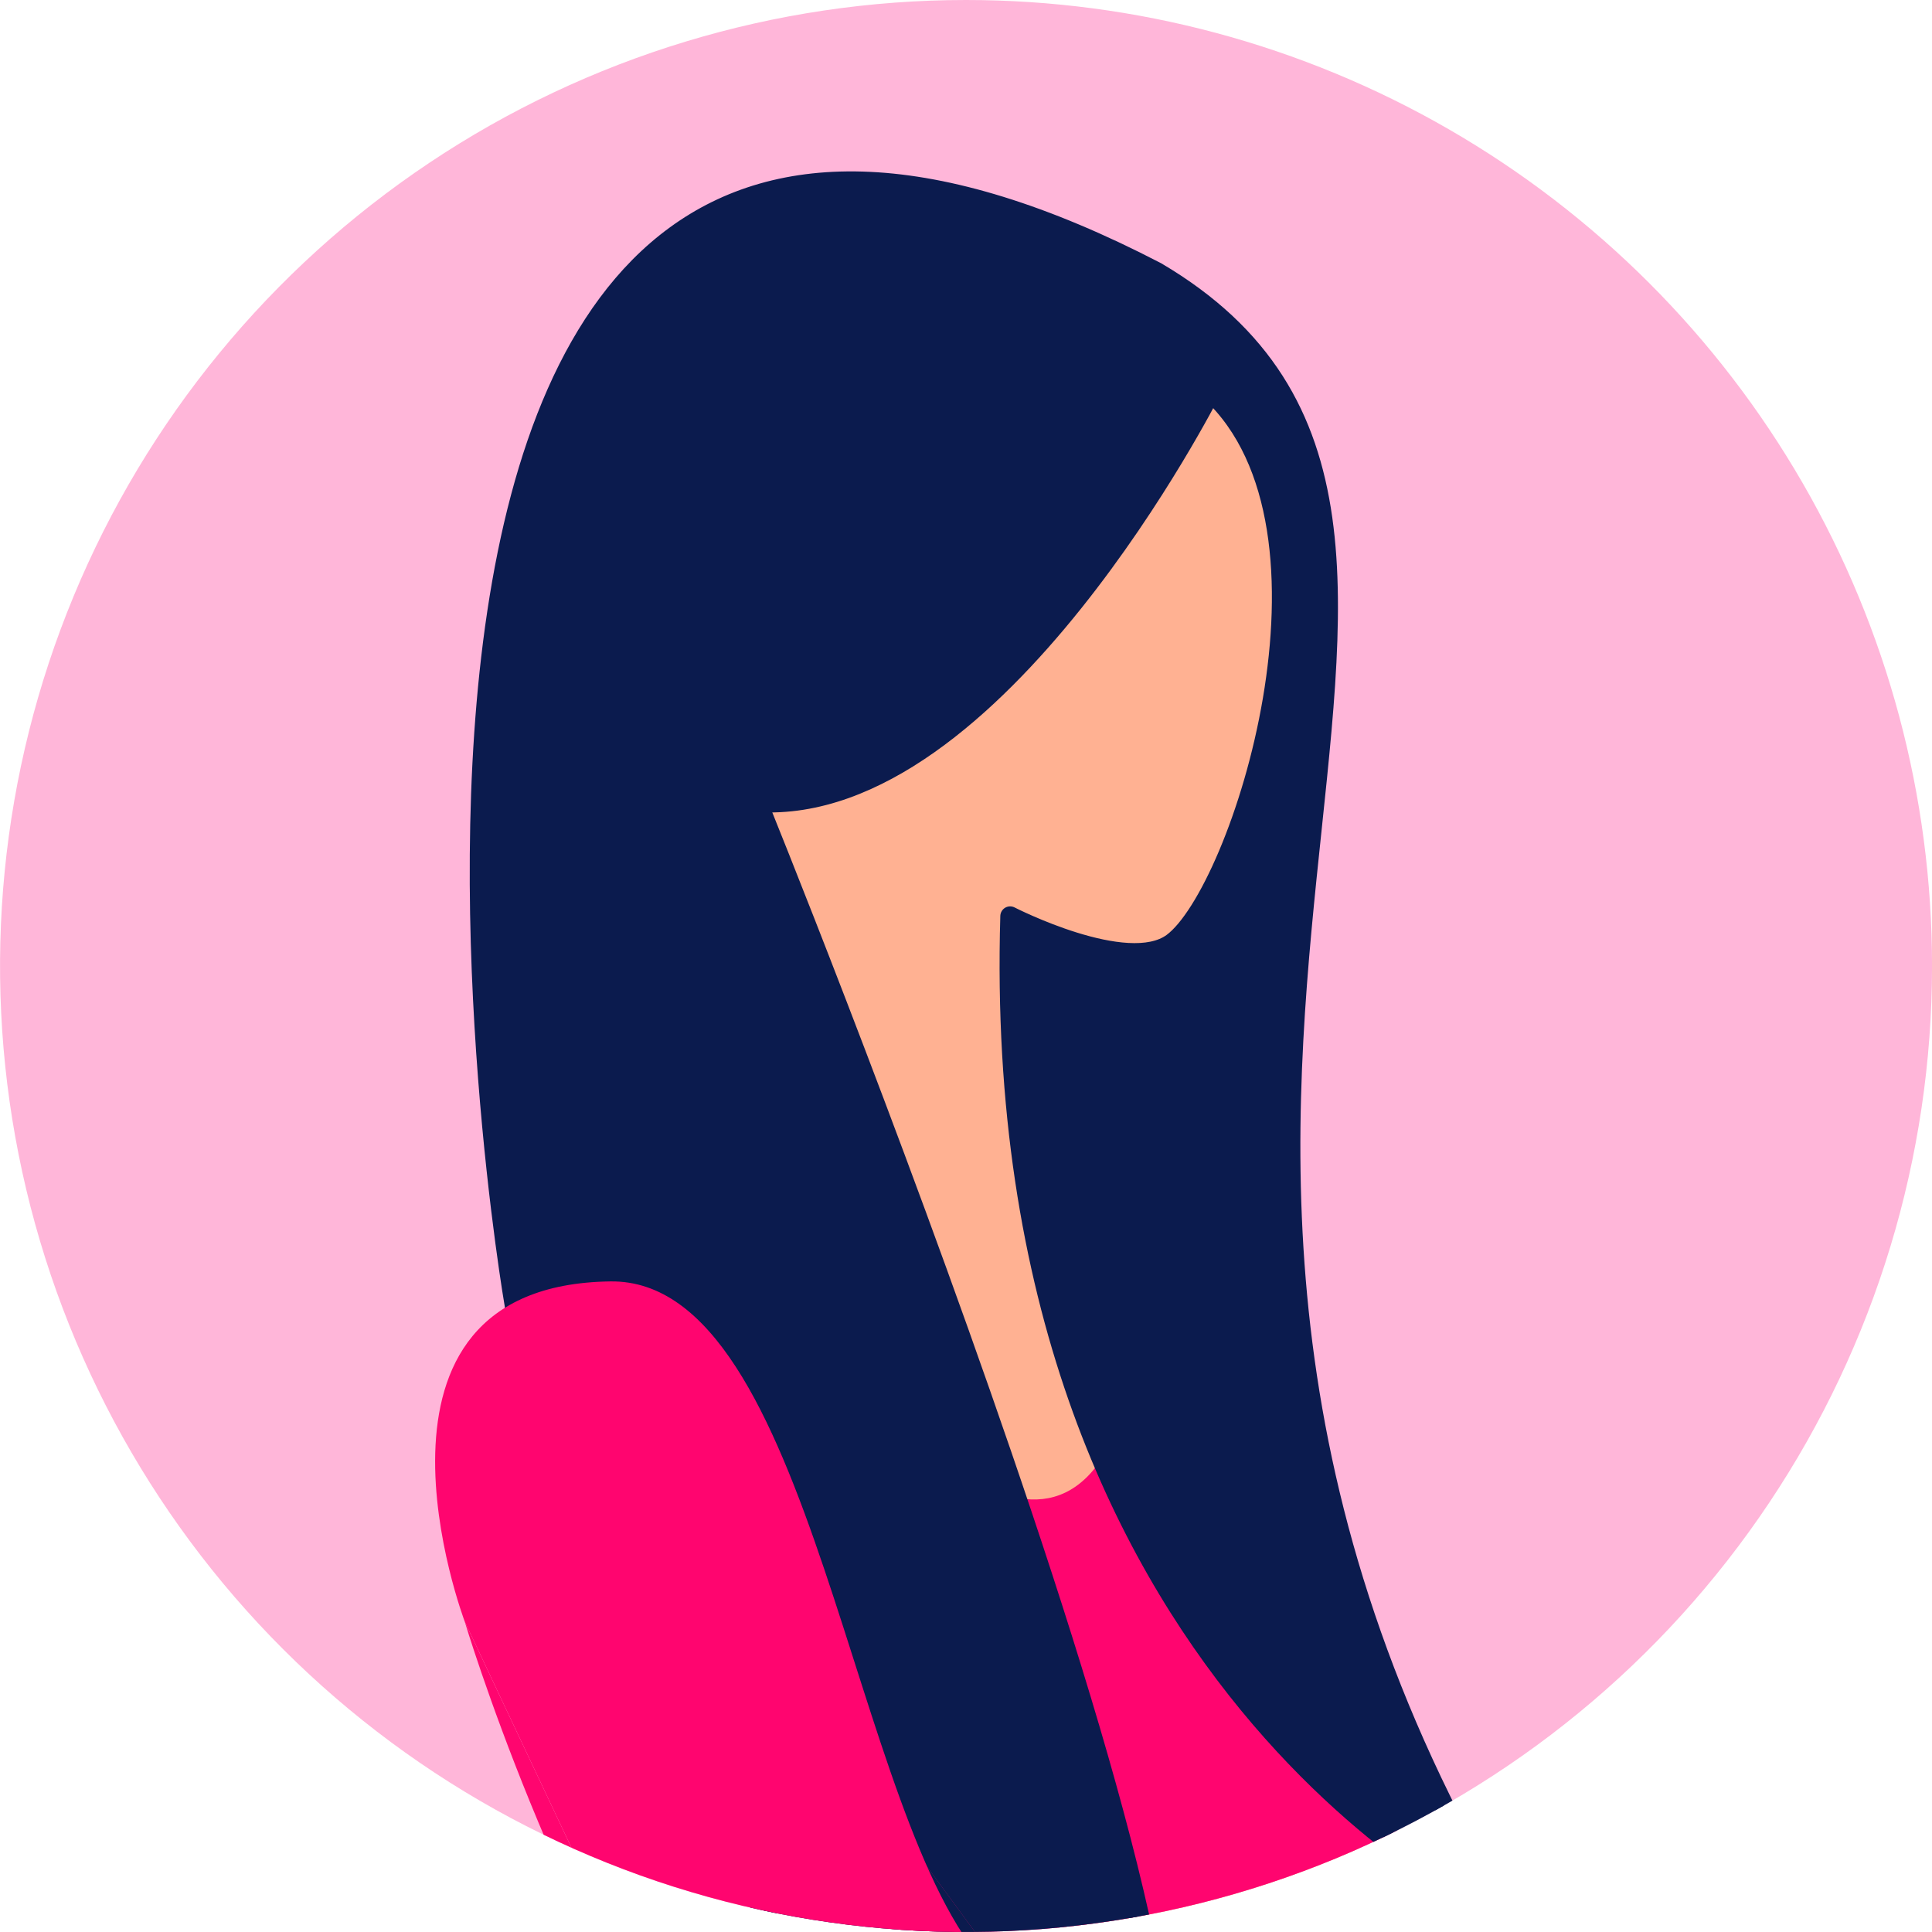
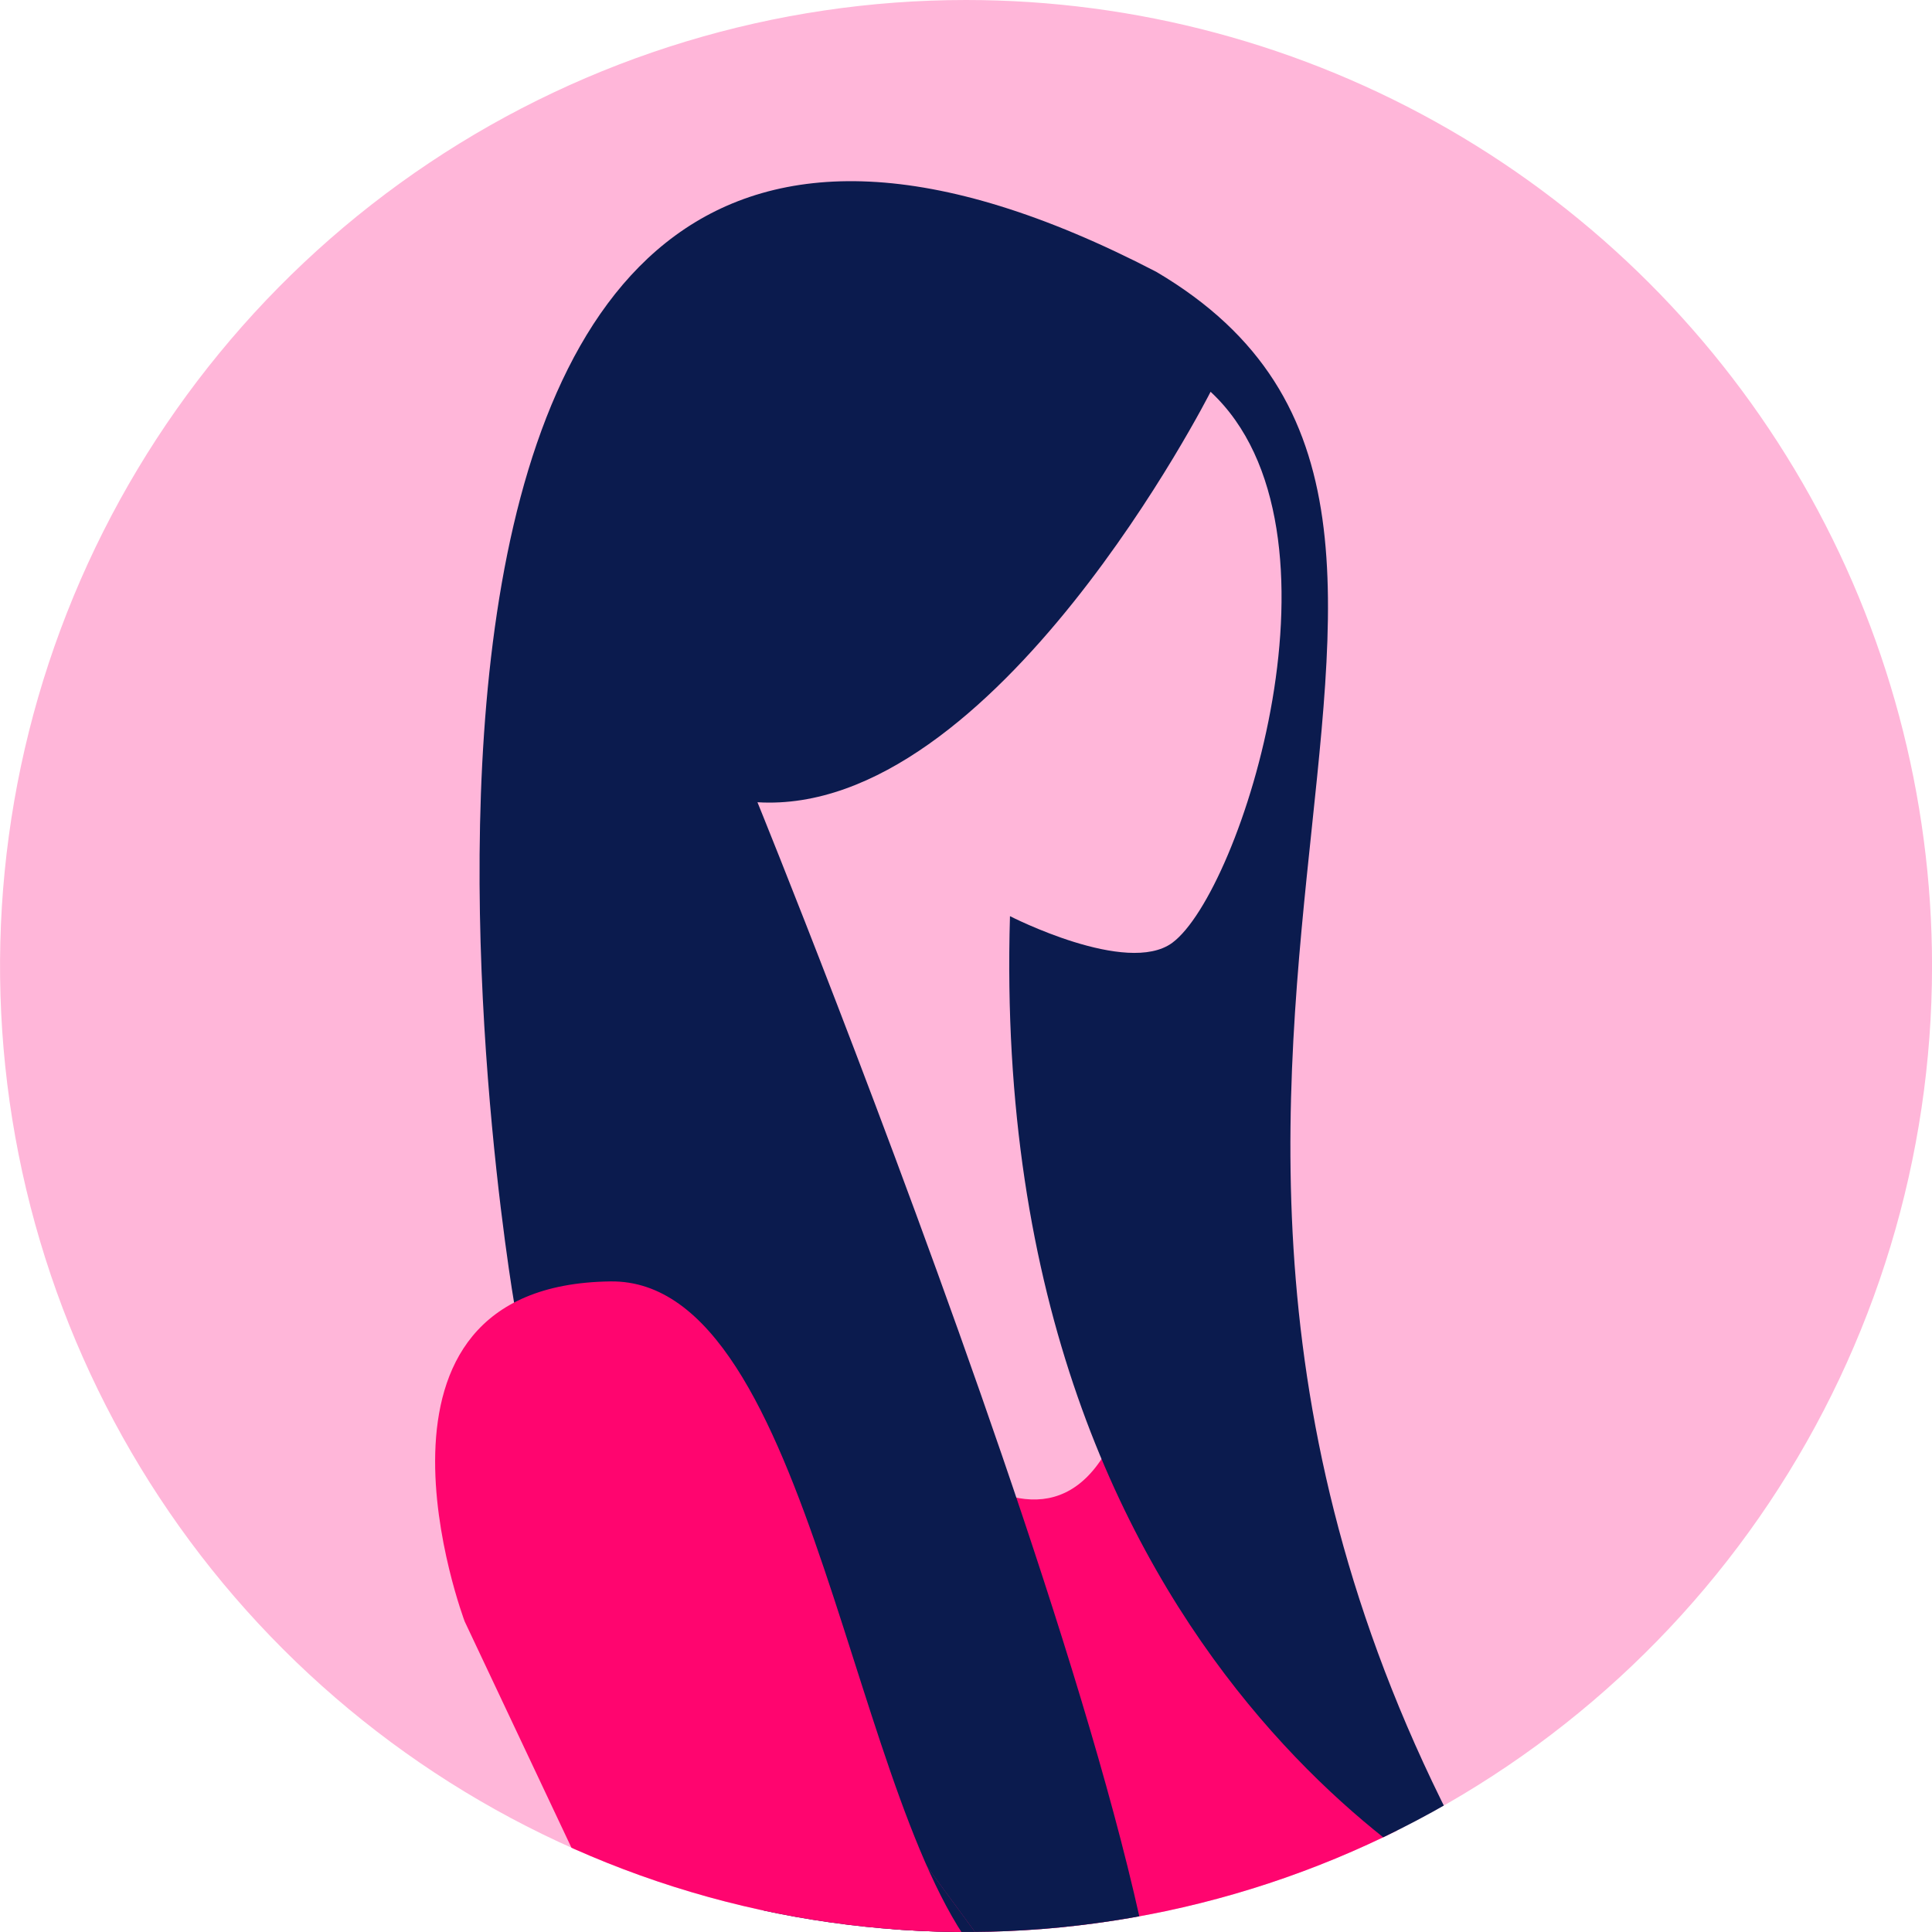
<svg xmlns="http://www.w3.org/2000/svg" width="50" height="50" viewBox="0 0 50 50">
  <defs>
    <style>.a{fill:#ffb6d9;}.b{clip-path:url(#a);}.c,.g{fill:none;}.d{fill:#ffb192;}.e{fill:#ff056f;}.f{fill:#0b1b4e;}.g{stroke:#0b1b4e;stroke-linecap:round;stroke-linejoin:round;stroke-width:0.508px;}</style>
    <clipPath id="a">
      <path class="a" d="M61.6,125a25,25,0,1,1-25-25,25,25,0,0,1,25,25" transform="translate(-11.599 -100)" />
    </clipPath>
  </defs>
  <g class="b">
    <g transform="translate(-5.94 -53.673)">
      <path class="a" d="M61.6,125a25,25,0,1,1-25-25,25,25,0,0,1,25,25" transform="translate(-5.659 -46.327)" />
      <line class="c" y1="107.992" />
      <line class="c" y2="107.992" transform="translate(61.016)" />
-       <path class="d" d="M58.08,144.237s-8.254-4.727-6.645-12.1c0,0,3.694,2.2,5.772-2.275.929-2,2.277-9.578-1.537-13.125,0,0-6.372,6.167-12.525,5.794,0,0,2.191,10.524-2.887,18.009,0,0,.483,13.038,2.814,12.287s3.488-.76,4.4.281,5.218,5.655,6.718,5.259c.571-.151,5.444-3.115,5.444-3.115Z" transform="translate(-18.52 -53.702)" />
      <path class="e" d="M58.814,184.822c-3.053,0-6.274-4.828-6.274-4.828l-1.611-16.057s5.394,7.488,7.459,1.87l7.73,11.545s2.834,7.473-7.3,7.47" transform="translate(-23.429 -75.417)" />
      <path class="f" d="M51.79,183.906c-8.422,3.492-16.039-20.018-16.131-21.958" transform="translate(-16.405 -74.502)" />
      <path class="f" d="M34.889,137.169S28.147,98.3,51.5,110.432c11.093,6.544-3.711,21.072,8.984,42.531,0,0-13.356-5.969-12.771-25.856,0,0,3.026,1.553,4.2.69,1.776-1.308,4.806-10.715.992-14.261,0,0-5.573,11-11.727,10.623,0,0,13.594,33.412,9.839,34.969" transform="translate(-15.635 -49.724)" />
-       <path class="g" d="M51.02,159.128c-8.422,3.492-16.039-20.019-16.131-21.958,0,0-6.743-38.869,16.615-26.737,11.093,6.544-3.711,21.072,8.984,42.531,0,0-13.356-5.969-12.771-25.856,0,0,3.026,1.553,4.2.69,1.776-1.308,4.806-10.715.992-14.261,0,0-5.573,11-11.727,10.623,0,0,13.594,33.412,9.839,34.969" transform="translate(-15.635 -49.724)" />
-       <path class="e" d="M39.723,190.784c-4.073-5.713-6.45-13.668-6.45-13.668" transform="translate(-15.307 -81.48)" />
      <path class="e" d="M32.621,169.617s-3.289-8.709,3.772-8.8c5.26-.069,6.235,14,9.767,17.728,1.21,1.277-4.645,8.17-7.089,4.741" transform="translate(-14.655 -73.981)" />
      <path class="c" d="M11.6,124.838A24.838,24.838,0,1,0,36.436,100,24.838,24.838,0,0,0,11.6,124.838" transform="translate(-5.336 -46.004)" />
      <line class="c" y1="107.992" />
-       <line class="c" y2="107.992" transform="translate(61.016)" />
    </g>
  </g>
</svg>